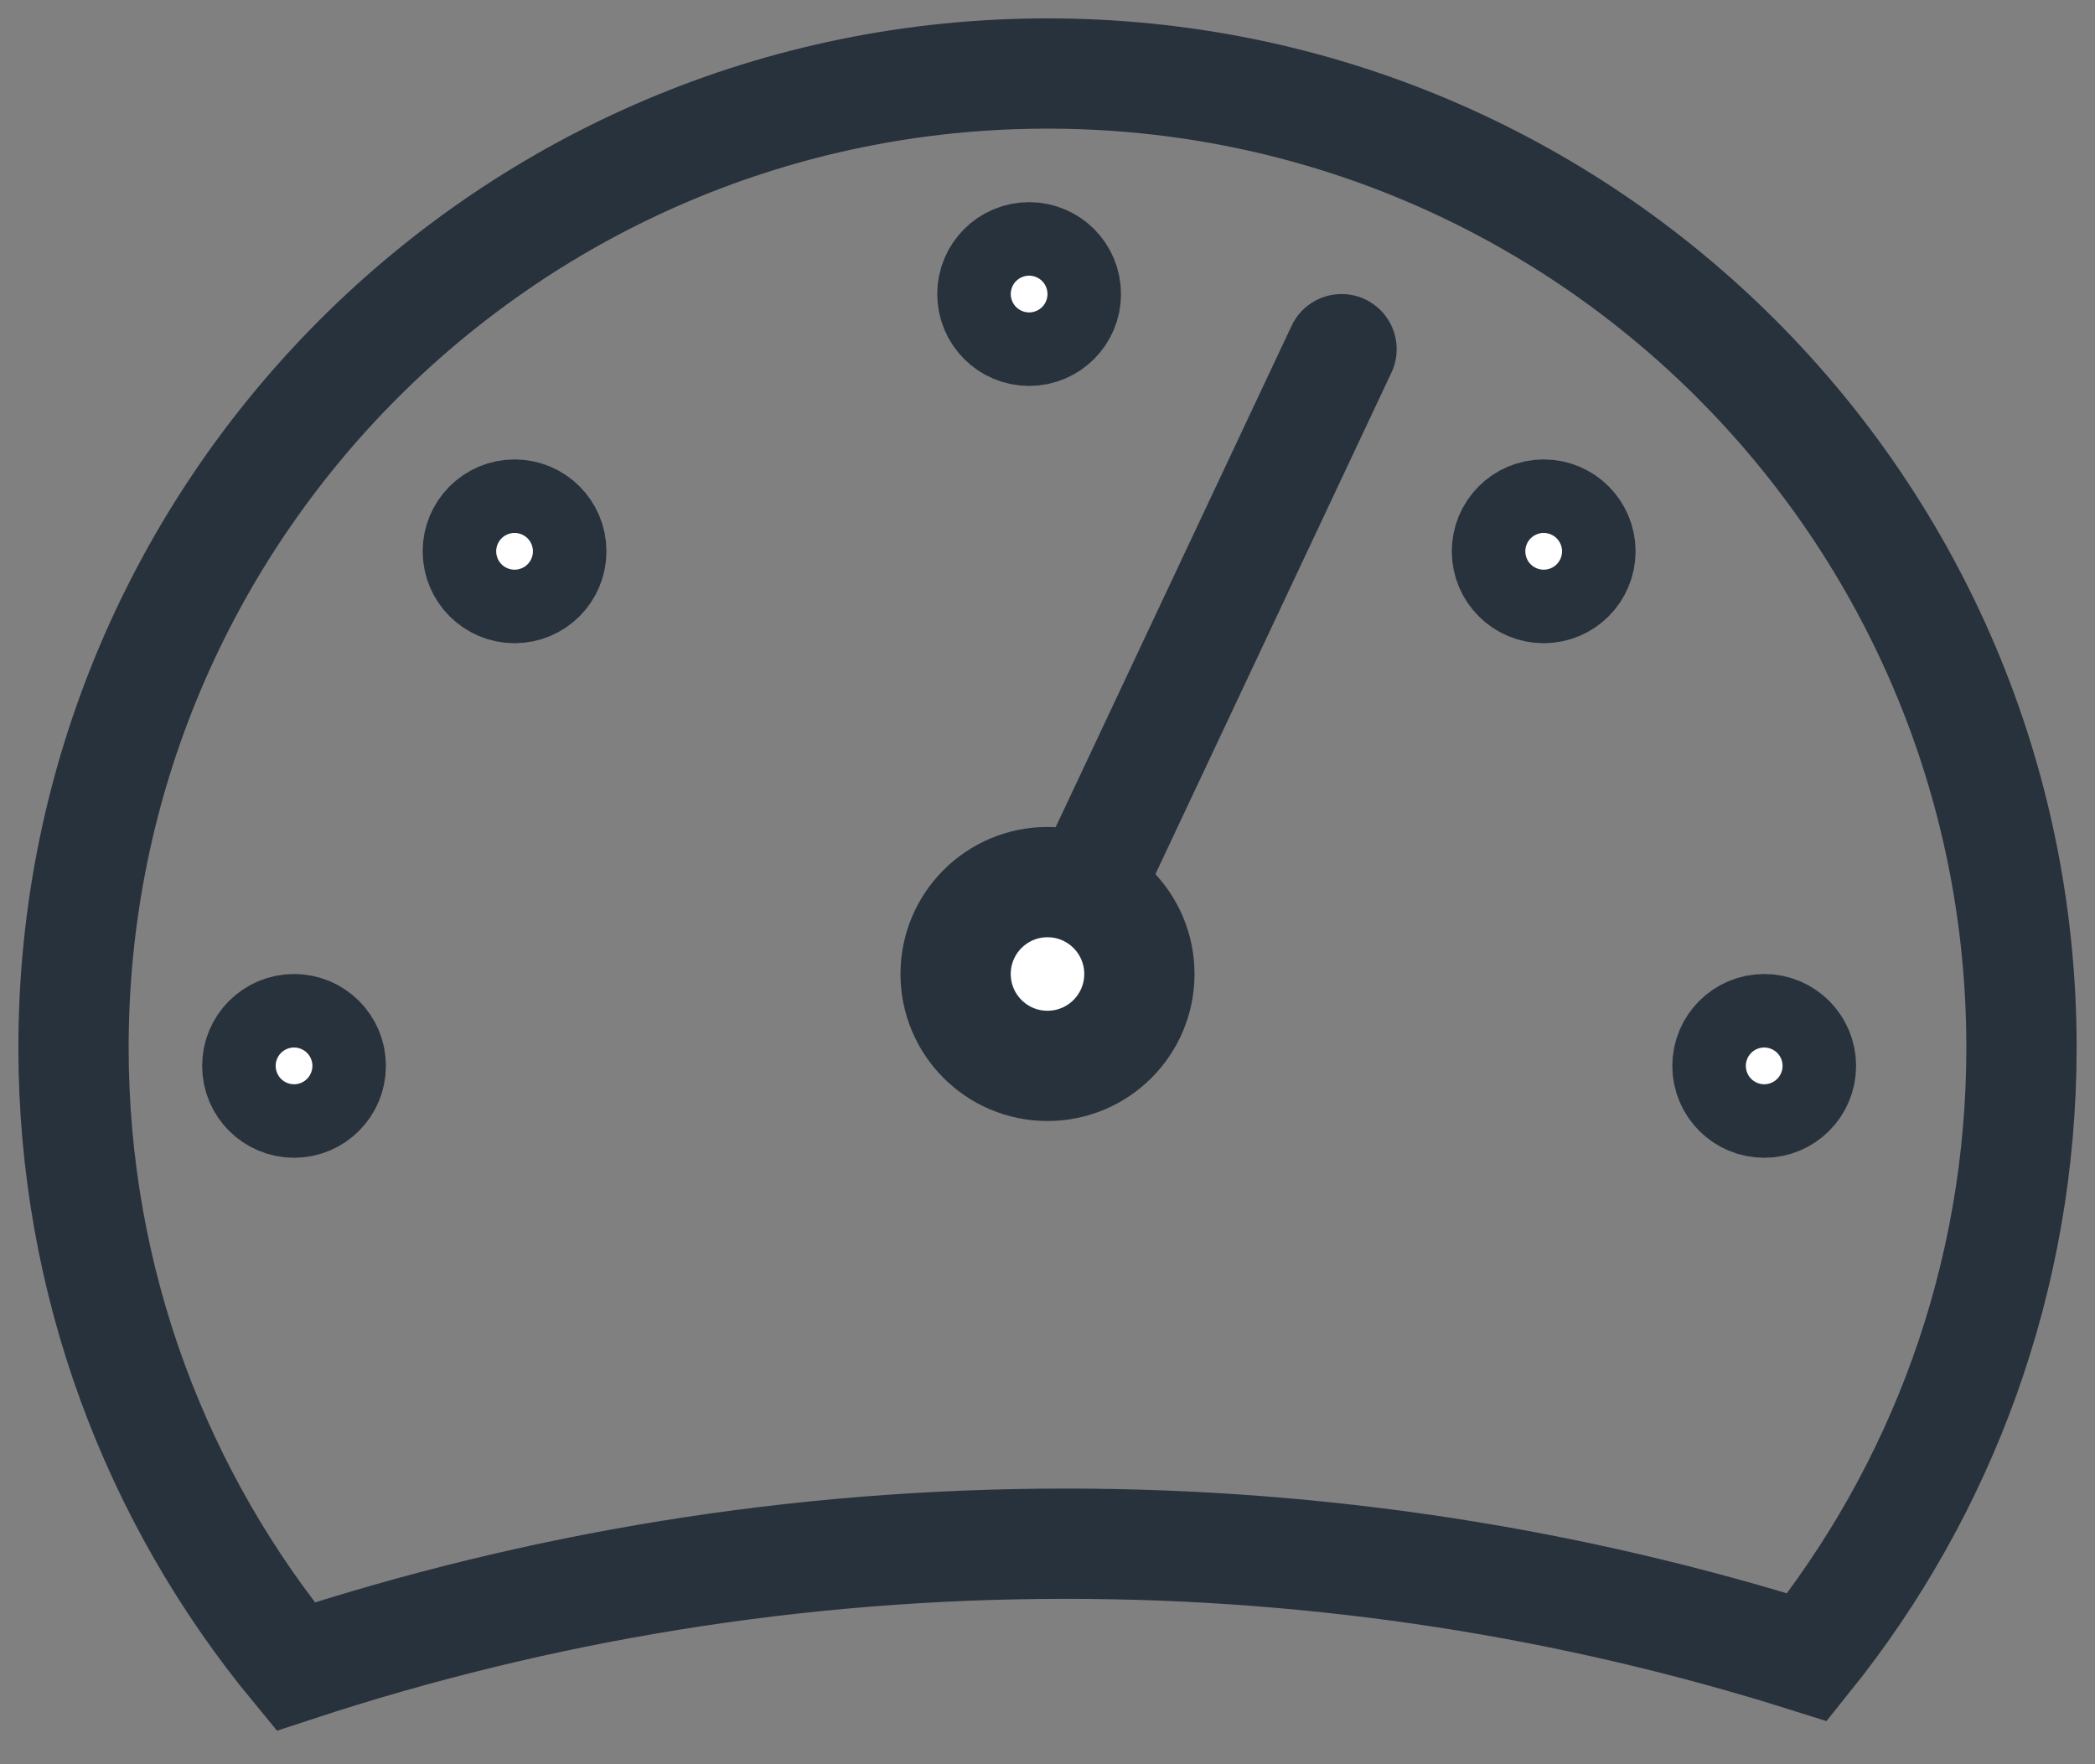
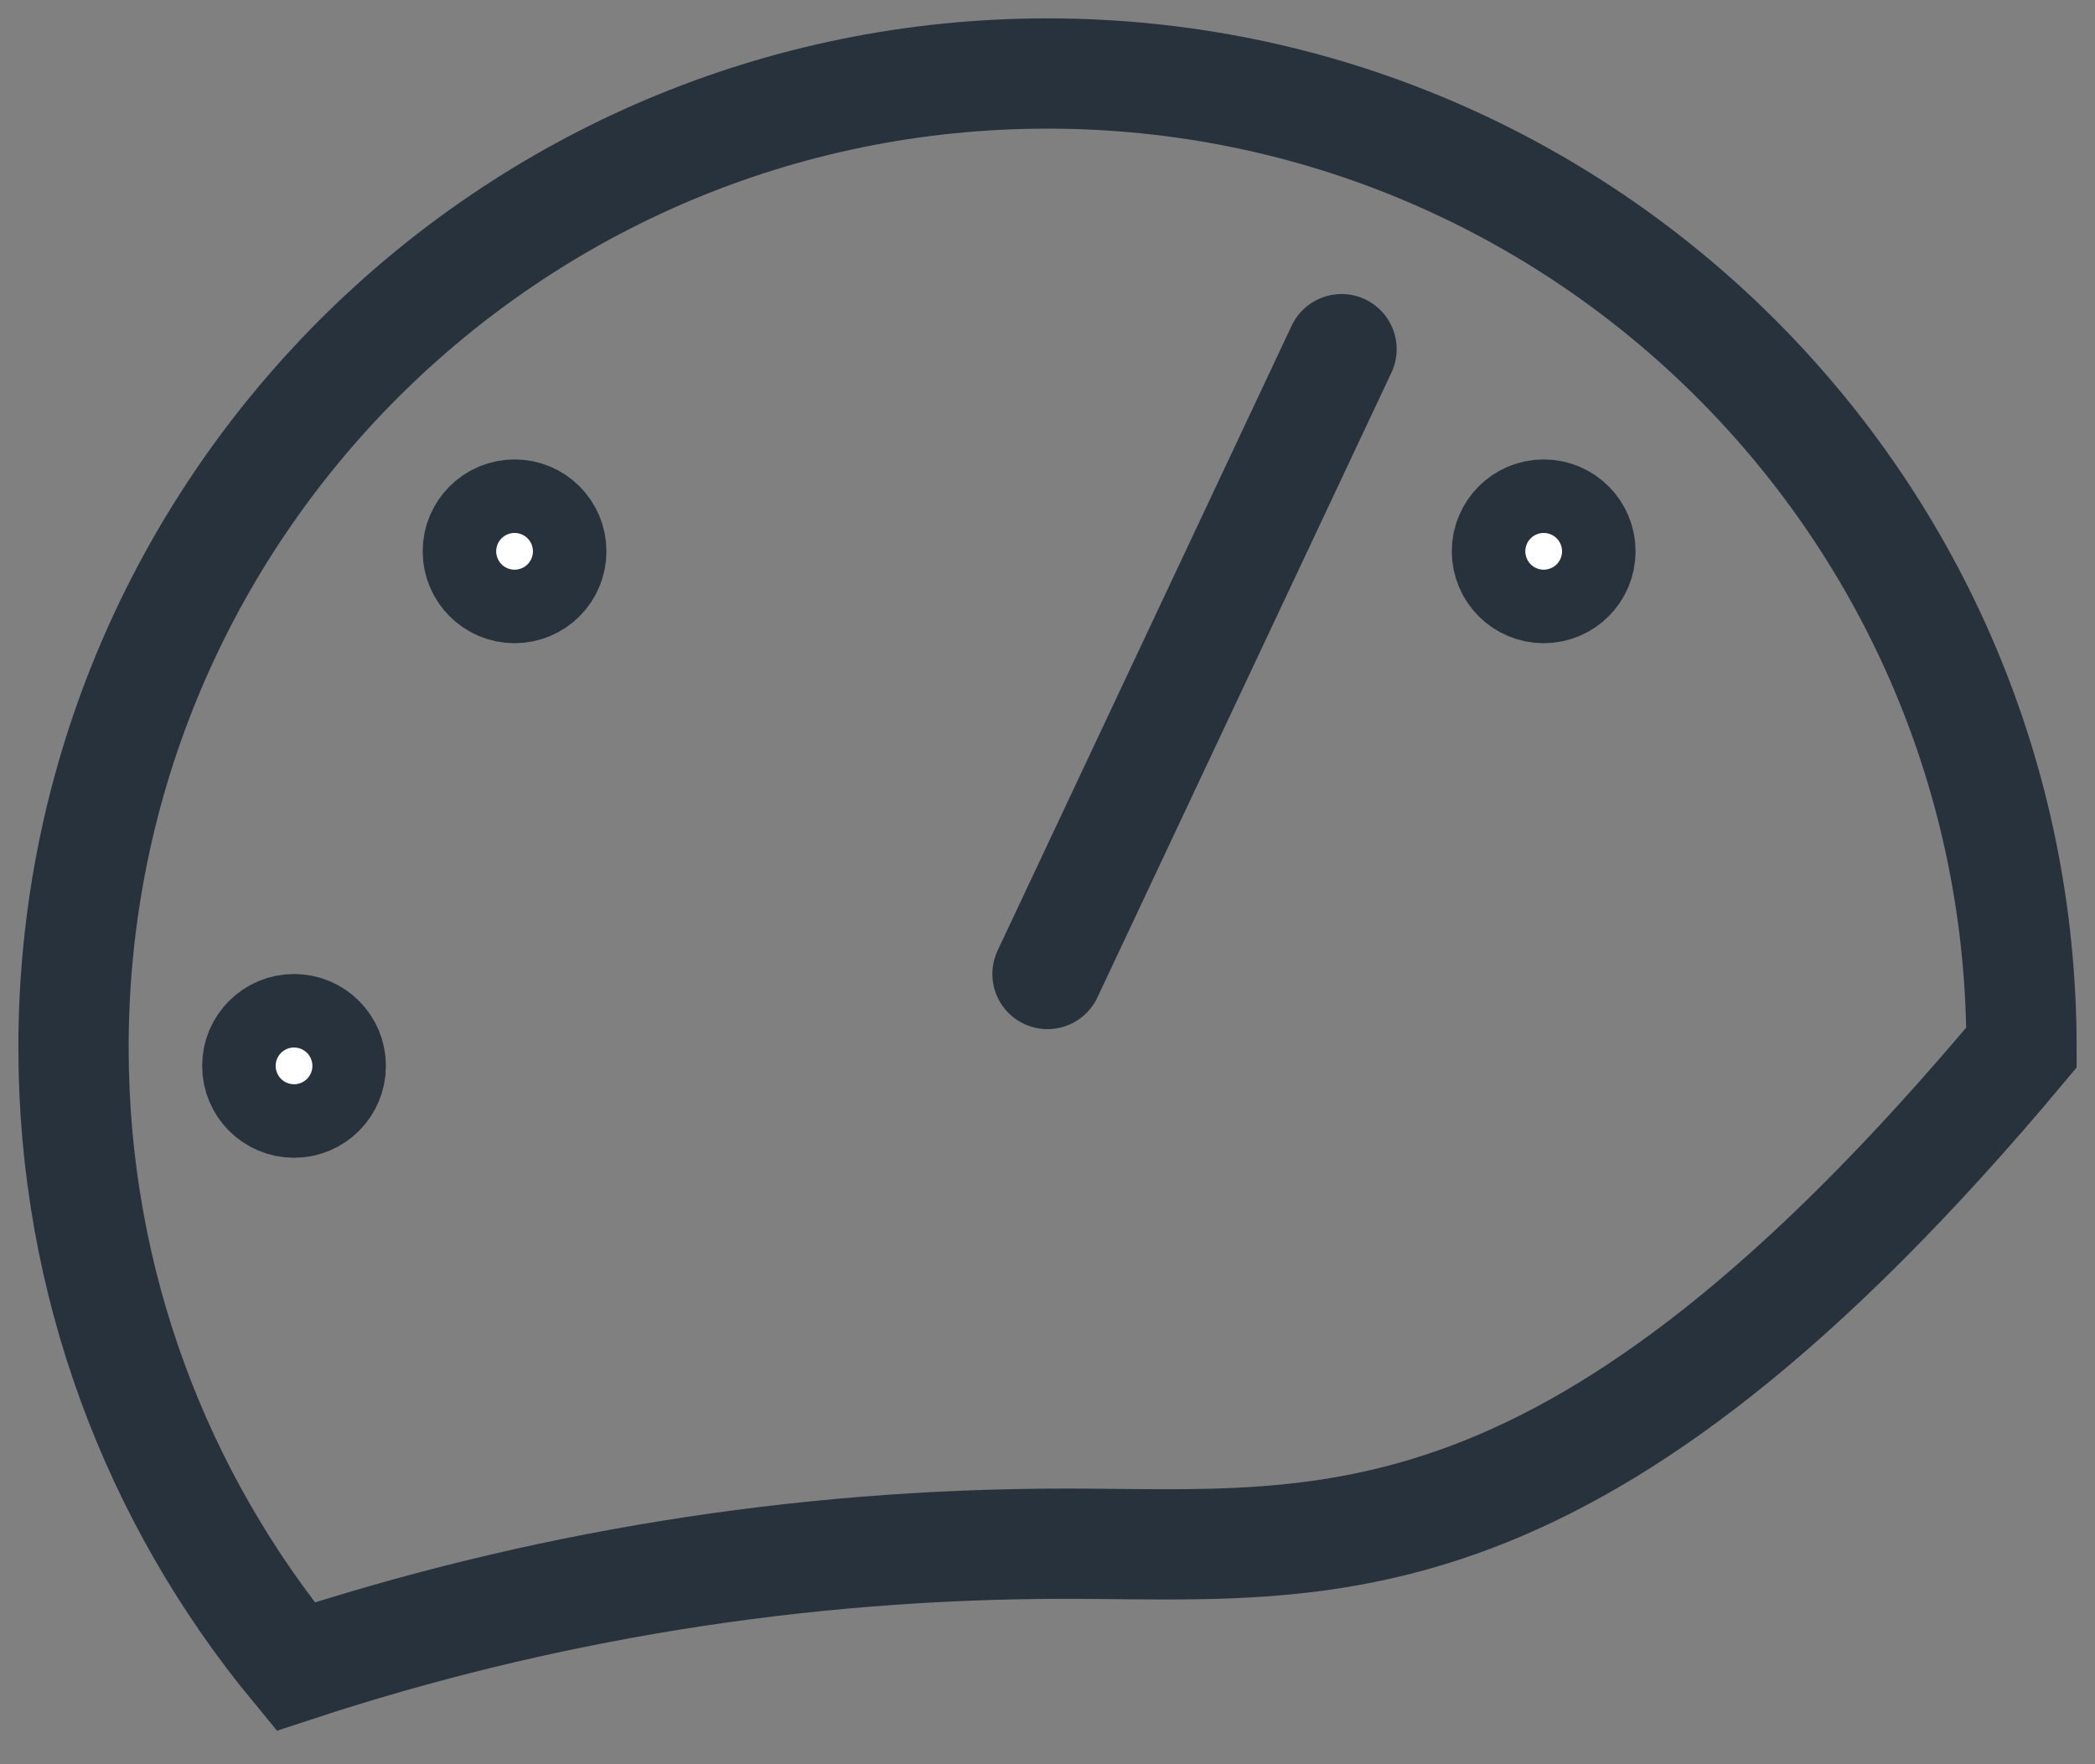
<svg xmlns="http://www.w3.org/2000/svg" width="57px" height="48px" viewBox="0 0 57 48" version="1.1">
  <rect x="0" y="0" width="57" height="48" fill="#808080" stroke="none" />
  <title>Group 18</title>
  <desc>Created with Sketch.</desc>
  <g id="Page-1" stroke="none" stroke-width="1" fill="none" fill-rule="evenodd">
    <g id="ptd-resi-inernet-v1.1" transform="translate(-148, -3379)" stroke="#28323C" stroke-width="3">
      <g id="Group-18" transform="translate(150, 3381)">
-         <path d="M26.5,0 C41.136,0 53,11.864 53,26.5 C53,32.779 50.816,38.547 47.167,43.088 C40.802,41.082 34.027,40 27,40 C19.681,40 12.635,41.174 6.042,43.343 C2.267,38.766 0,32.898 0,26.5 C0,11.864 11.864,0 26.5,0 Z" id="Path" />
+         <path d="M26.5,0 C41.136,0 53,11.864 53,26.5 C40.802,41.082 34.027,40 27,40 C19.681,40 12.635,41.174 6.042,43.343 C2.267,38.766 0,32.898 0,26.5 C0,11.864 11.864,0 26.5,0 Z" id="Path" />
        <line x1="34.5" y1="7.5" x2="26.5" y2="24.5" id="Line-12" stroke-linecap="round" />
-         <circle id="Oval" fill="#FFFFFF" cx="26.5" cy="24.5" r="2.5" />
        <g id="Group-17" transform="translate(5, 5)" fill="#FFFFFF">
          <circle id="Oval-Copy" cx="1" cy="22" r="1" />
-           <circle id="Oval-Copy-2" cx="21" cy="1" r="1" />
          <circle id="Oval-Copy-3" cx="7" cy="8" r="1" />
        </g>
-         <circle id="Oval-Copy" fill="#FFFFFF" transform="translate(46, 27) scale(-1, 1) translate(-46, -27) " cx="46" cy="27" r="1" />
        <circle id="Oval-Copy-3" fill="#FFFFFF" transform="translate(40, 13) scale(-1, 1) translate(-40, -13) " cx="40" cy="13" r="1" />
      </g>
    </g>
  </g>
</svg>